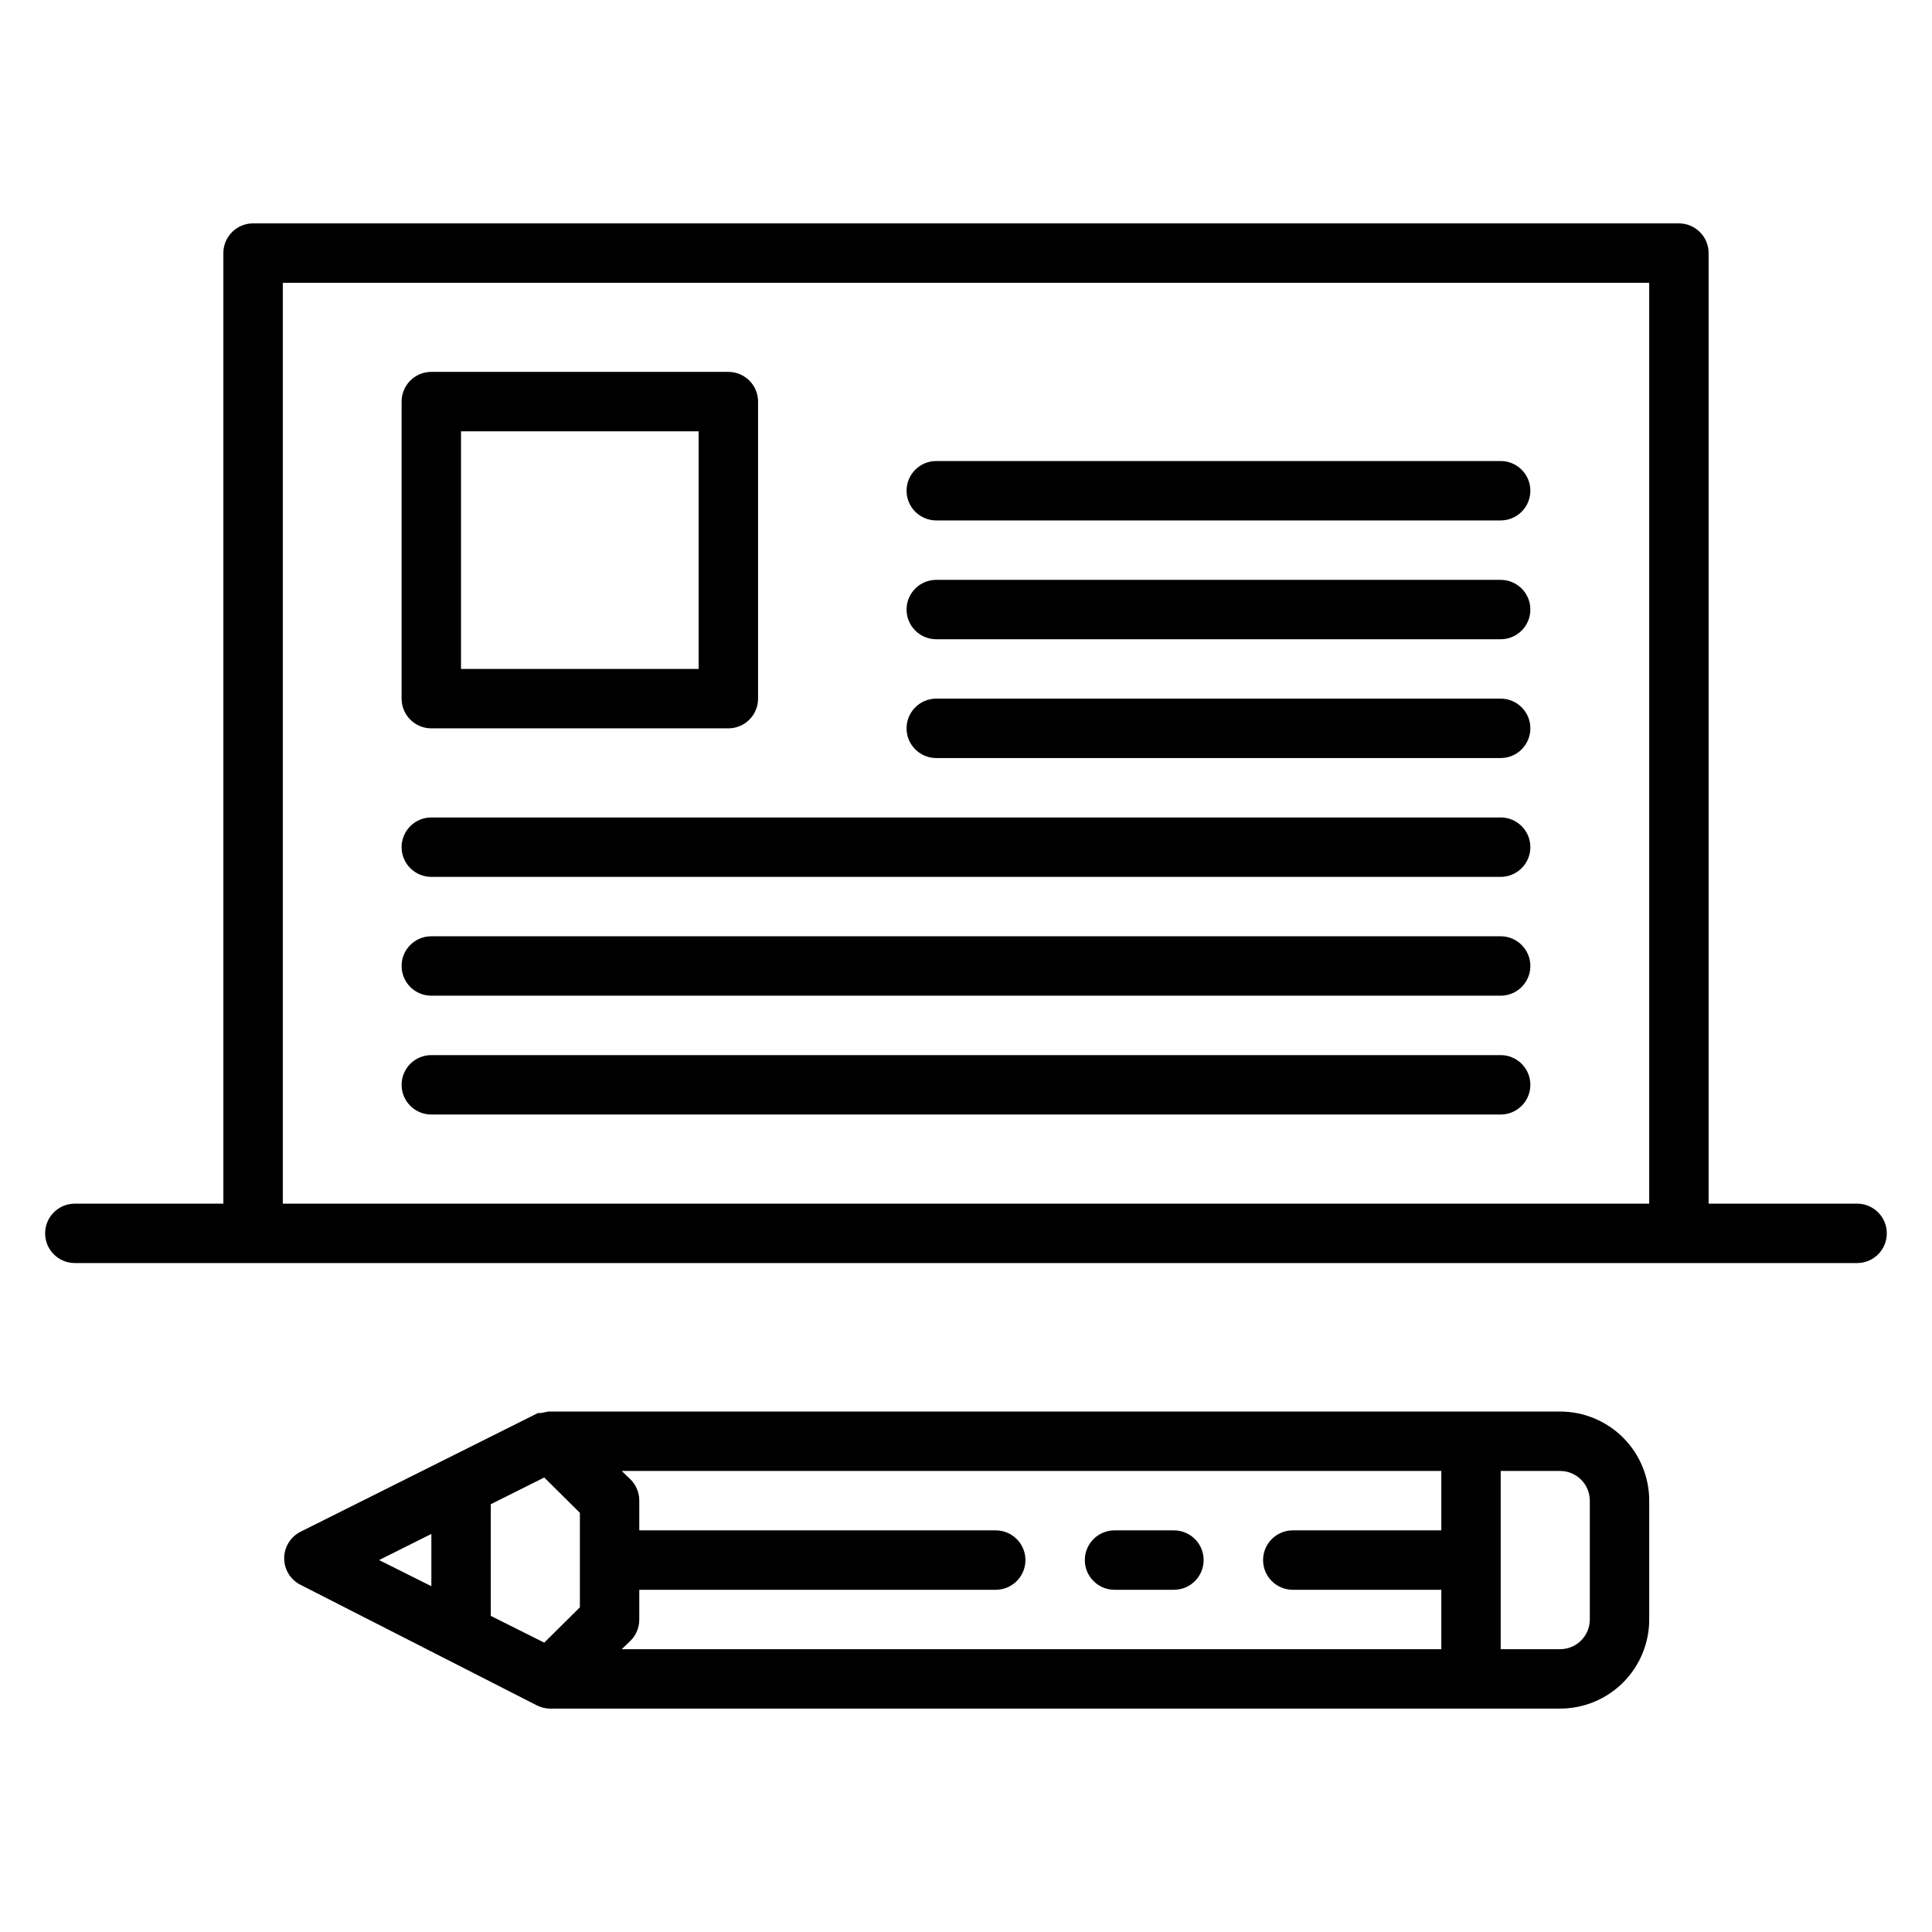
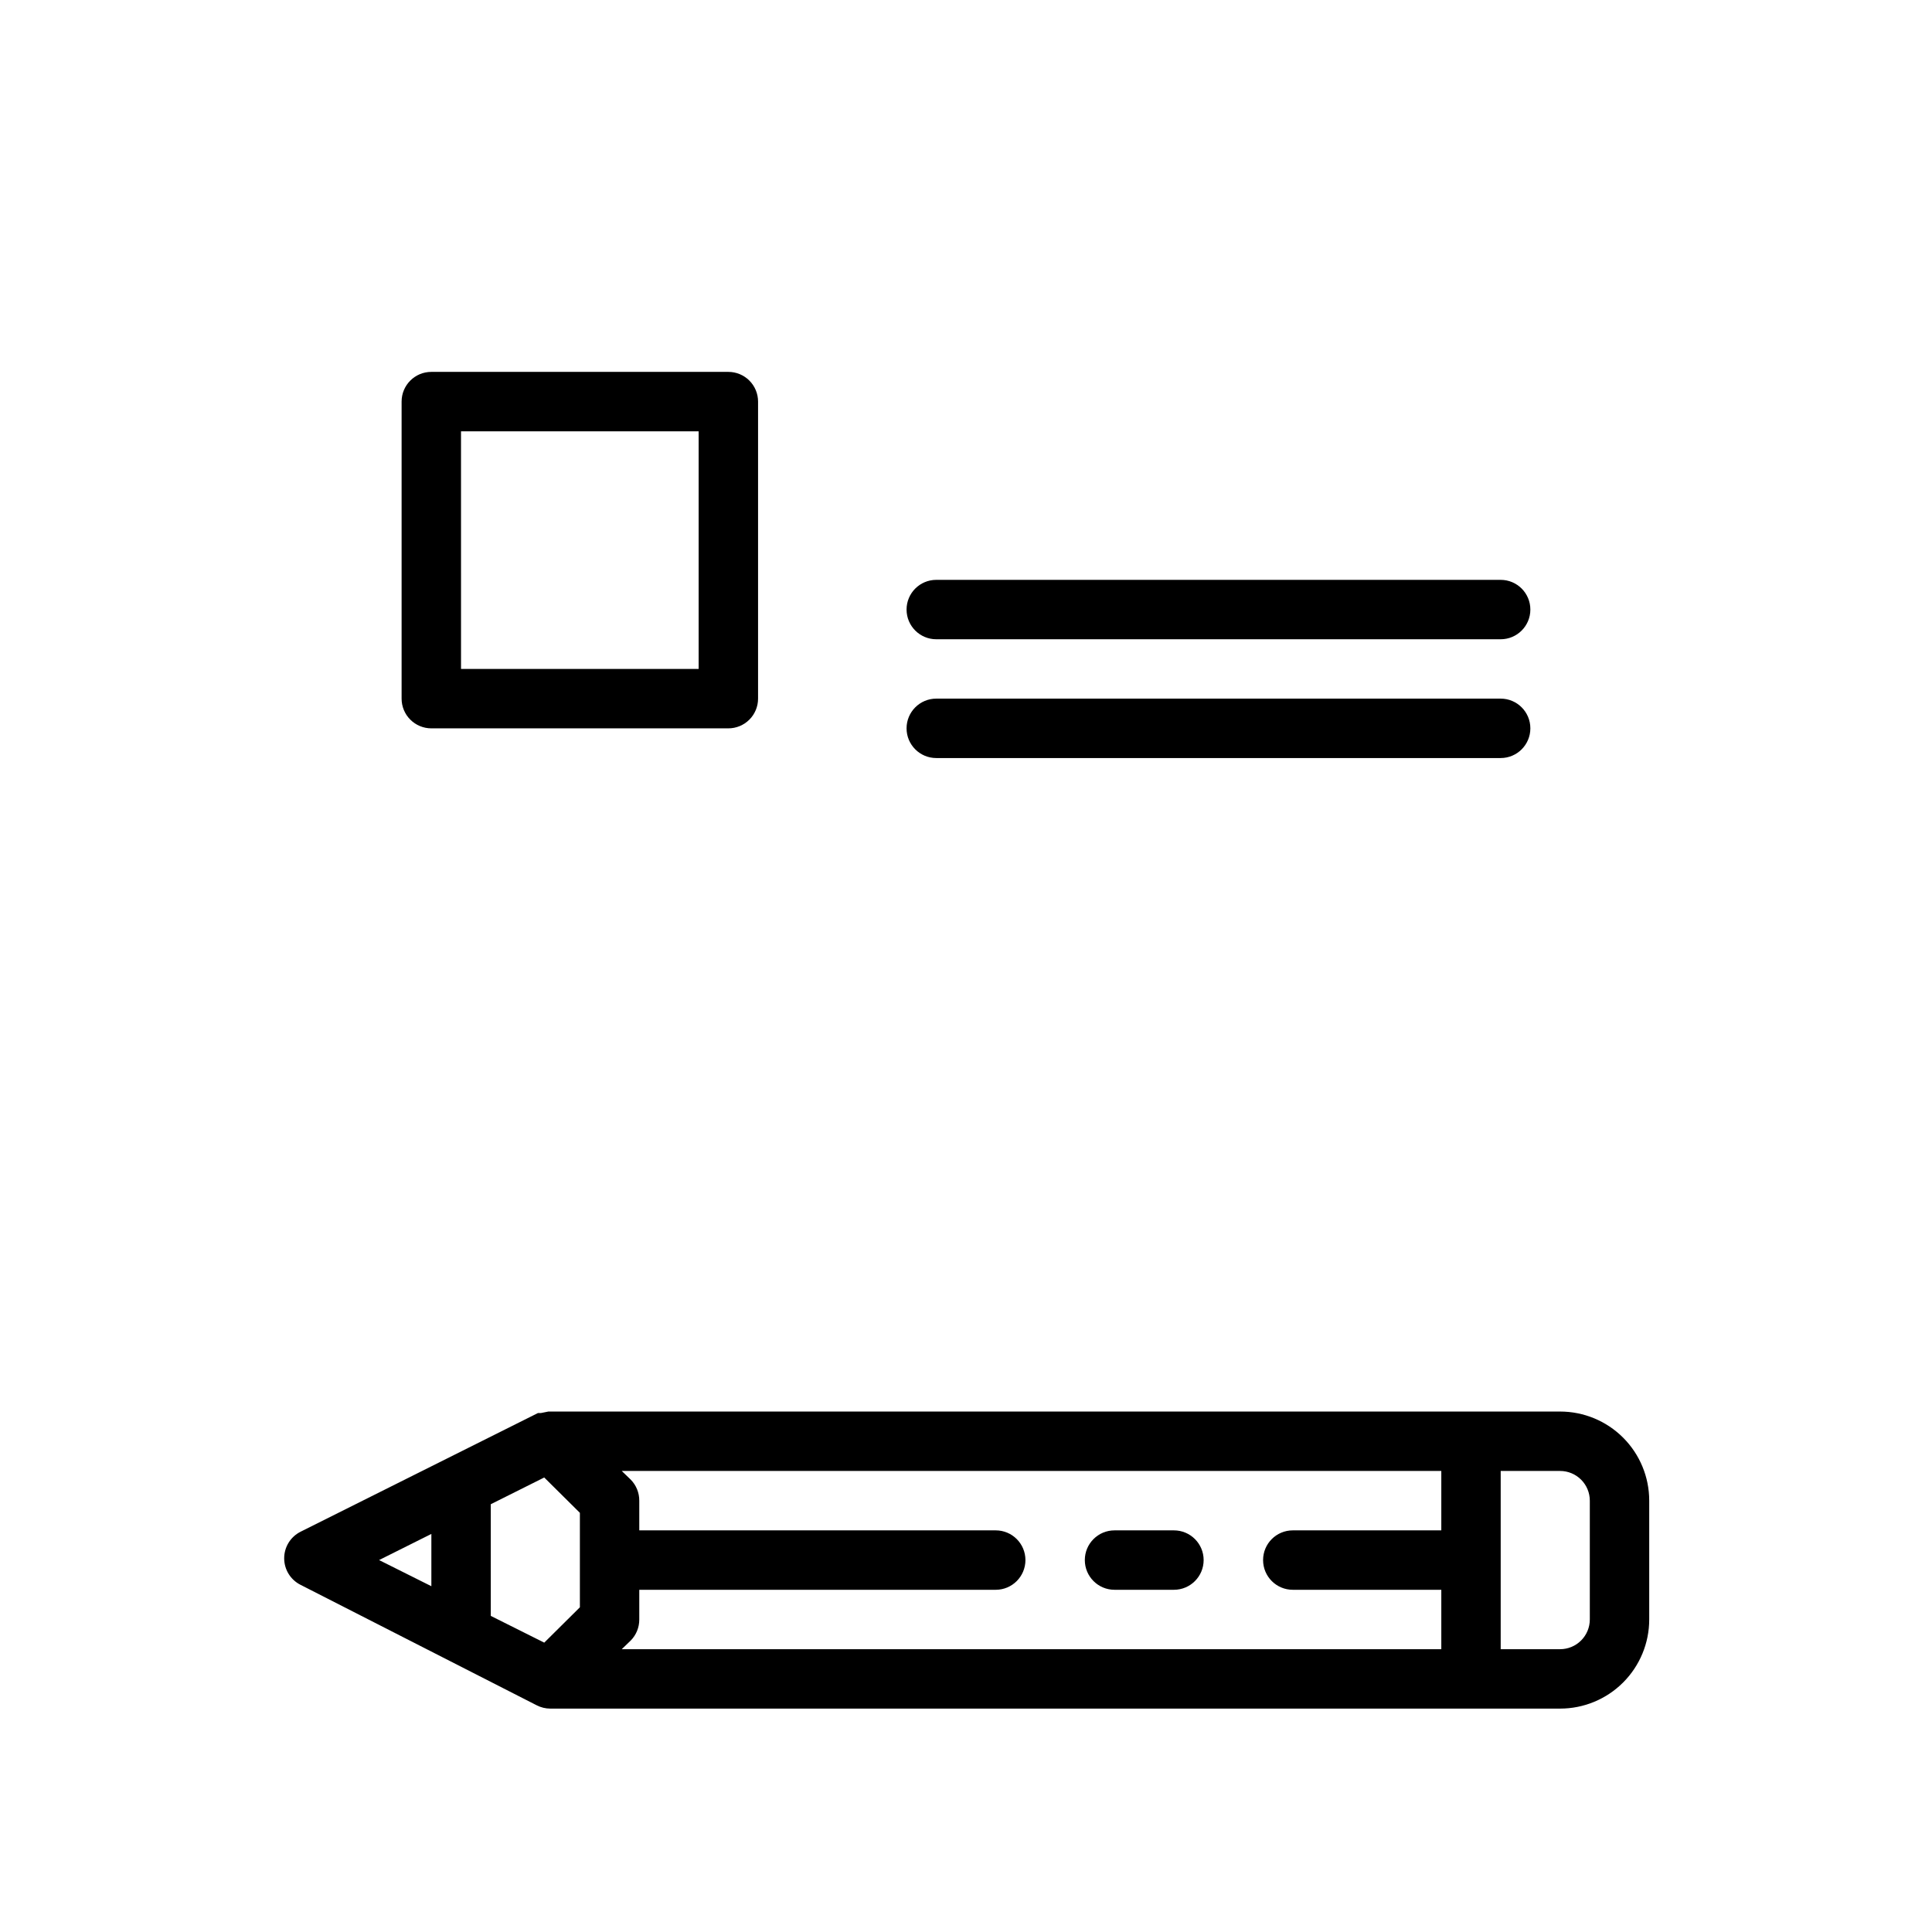
<svg xmlns="http://www.w3.org/2000/svg" fill="#000000" width="800px" height="800px" version="1.1" viewBox="144 144 512 512">
  <g>
-     <path d="m636.16 462.98h-39.359v-251.91c0-2.09-0.832-4.09-2.309-5.566-1.477-1.477-3.477-2.305-5.566-2.305h-377.86c-4.348 0-7.871 3.523-7.871 7.871v251.91h-39.363c-4.348 0-7.871 3.523-7.871 7.871s3.523 7.871 7.871 7.871h472.32c4.348 0 7.871-3.523 7.871-7.871s-3.523-7.871-7.871-7.871zm-55.105 0h-362.11v-244.04h362.11z" />
-     <path d="m392.12 281.92h149.57c4.348 0 7.871-3.523 7.871-7.871s-3.523-7.871-7.871-7.871h-149.57c-4.348 0-7.871 3.523-7.871 7.871s3.523 7.871 7.871 7.871z" />
    <path d="m392.12 313.41h149.57c4.348 0 7.871-3.523 7.871-7.871s-3.523-7.871-7.871-7.871h-149.57c-4.348 0-7.871 3.523-7.871 7.871s3.523 7.871 7.871 7.871z" />
    <path d="m392.12 344.89h149.57c4.348 0 7.871-3.523 7.871-7.871 0-4.348-3.523-7.875-7.871-7.875h-149.57c-4.348 0-7.871 3.527-7.871 7.875 0 4.348 3.523 7.871 7.871 7.871z" />
-     <path d="m258.3 376.38h283.39c4.348 0 7.871-3.523 7.871-7.871 0-4.348-3.523-7.875-7.871-7.875h-283.39c-4.348 0-7.871 3.527-7.871 7.875 0 4.348 3.523 7.871 7.871 7.871z" />
-     <path d="m258.3 407.87h283.39c4.348 0 7.871-3.523 7.871-7.871s-3.523-7.875-7.871-7.875h-283.39c-4.348 0-7.871 3.527-7.871 7.875s3.523 7.871 7.871 7.871z" />
-     <path d="m258.3 439.36h283.39c4.348 0 7.871-3.523 7.871-7.871 0-4.348-3.523-7.875-7.871-7.875h-283.39c-4.348 0-7.871 3.527-7.871 7.875 0 4.348 3.523 7.871 7.871 7.871z" />
-     <path d="m258.3 337.02h78.723c2.086 0 4.09-0.832 5.566-2.309 1.477-1.473 2.305-3.477 2.305-5.566v-78.719c0-2.086-0.828-4.09-2.305-5.566-1.477-1.477-3.481-2.305-5.566-2.305h-78.723c-4.348 0-7.871 3.523-7.871 7.871v78.719c0 2.09 0.828 4.094 2.305 5.566 1.477 1.477 3.481 2.309 5.566 2.309zm7.871-78.719h62.977v62.977l-62.973-0.004z" />
+     <path d="m258.3 337.02h78.723c2.086 0 4.09-0.832 5.566-2.309 1.477-1.473 2.305-3.477 2.305-5.566v-78.719c0-2.086-0.828-4.09-2.305-5.566-1.477-1.477-3.481-2.305-5.566-2.305h-78.723c-4.348 0-7.871 3.523-7.871 7.871v78.719c0 2.09 0.828 4.094 2.305 5.566 1.477 1.477 3.481 2.309 5.566 2.309m7.871-78.719h62.977v62.977l-62.973-0.004z" />
    <path d="m286.25 595.93c1.098 0.562 2.312 0.859 3.543 0.867h267.65c6.266 0 12.273-2.488 16.699-6.918 4.43-4.43 6.918-10.438 6.918-16.699v-31.488c0-6.266-2.488-12.27-6.918-16.699-4.426-4.43-10.434-6.918-16.699-6.918h-268.12l-1.969 0.395h-0.789l-62.977 31.488h0.004c-2.629 1.348-4.281 4.051-4.281 7.004 0 2.957 1.652 5.66 4.281 7.008zm255.45-62.109h15.742c2.09 0 4.09 0.828 5.566 2.305 1.477 1.477 2.309 3.477 2.309 5.566v31.488c0 2.086-0.832 4.09-2.309 5.566-1.477 1.477-3.477 2.305-5.566 2.305h-15.742zm-133.82 15.742h-94.465v-7.871c0.012-2.094-0.809-4.106-2.281-5.59l-2.363-2.281h217.19v15.742h-39.359c-4.348 0-7.871 3.523-7.871 7.871s3.523 7.875 7.871 7.875h39.359v15.742h-217.19l2.363-2.281c1.473-1.488 2.293-3.496 2.281-5.59v-7.871h94.465c4.348 0 7.871-3.527 7.871-7.875s-3.523-7.871-7.871-7.871zm-133.82-6.926 14.168-7.086 9.449 9.367v25.031l-9.445 9.367-14.168-7.086zm-15.742 7.871v13.855l-13.855-6.93z" />
    <path d="m439.36 565.31h15.742c4.348 0 7.875-3.527 7.875-7.875s-3.527-7.871-7.875-7.871h-15.742c-4.348 0-7.871 3.523-7.871 7.871s3.523 7.875 7.871 7.875z" />
  </g>
</svg>